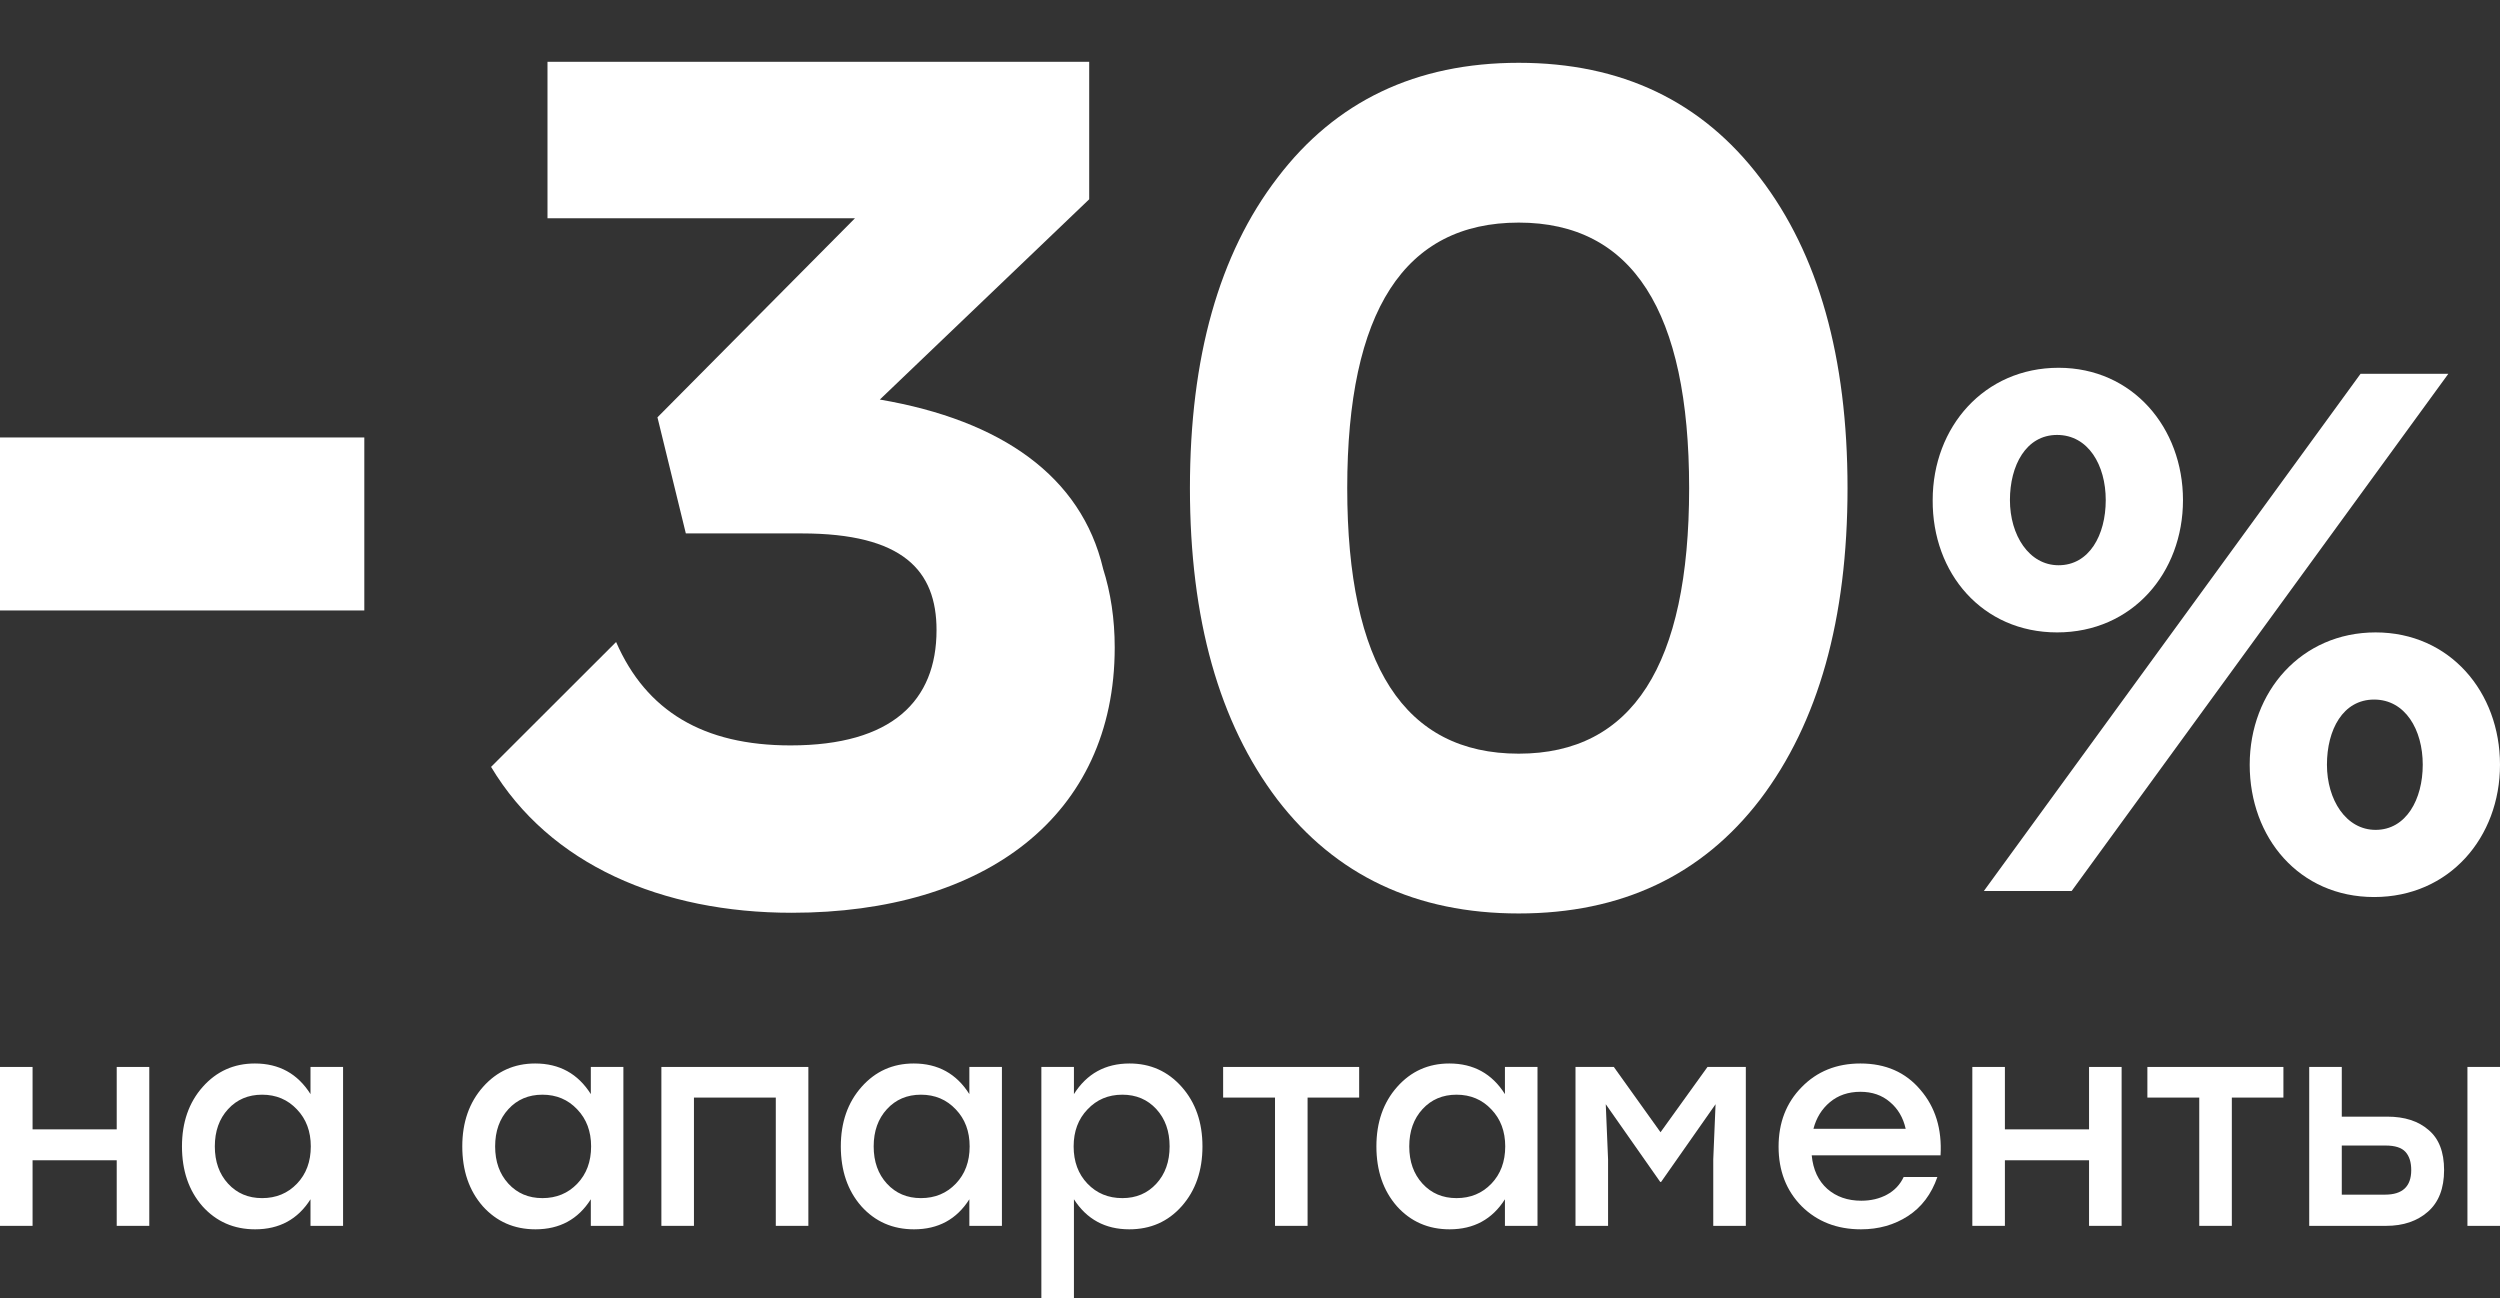
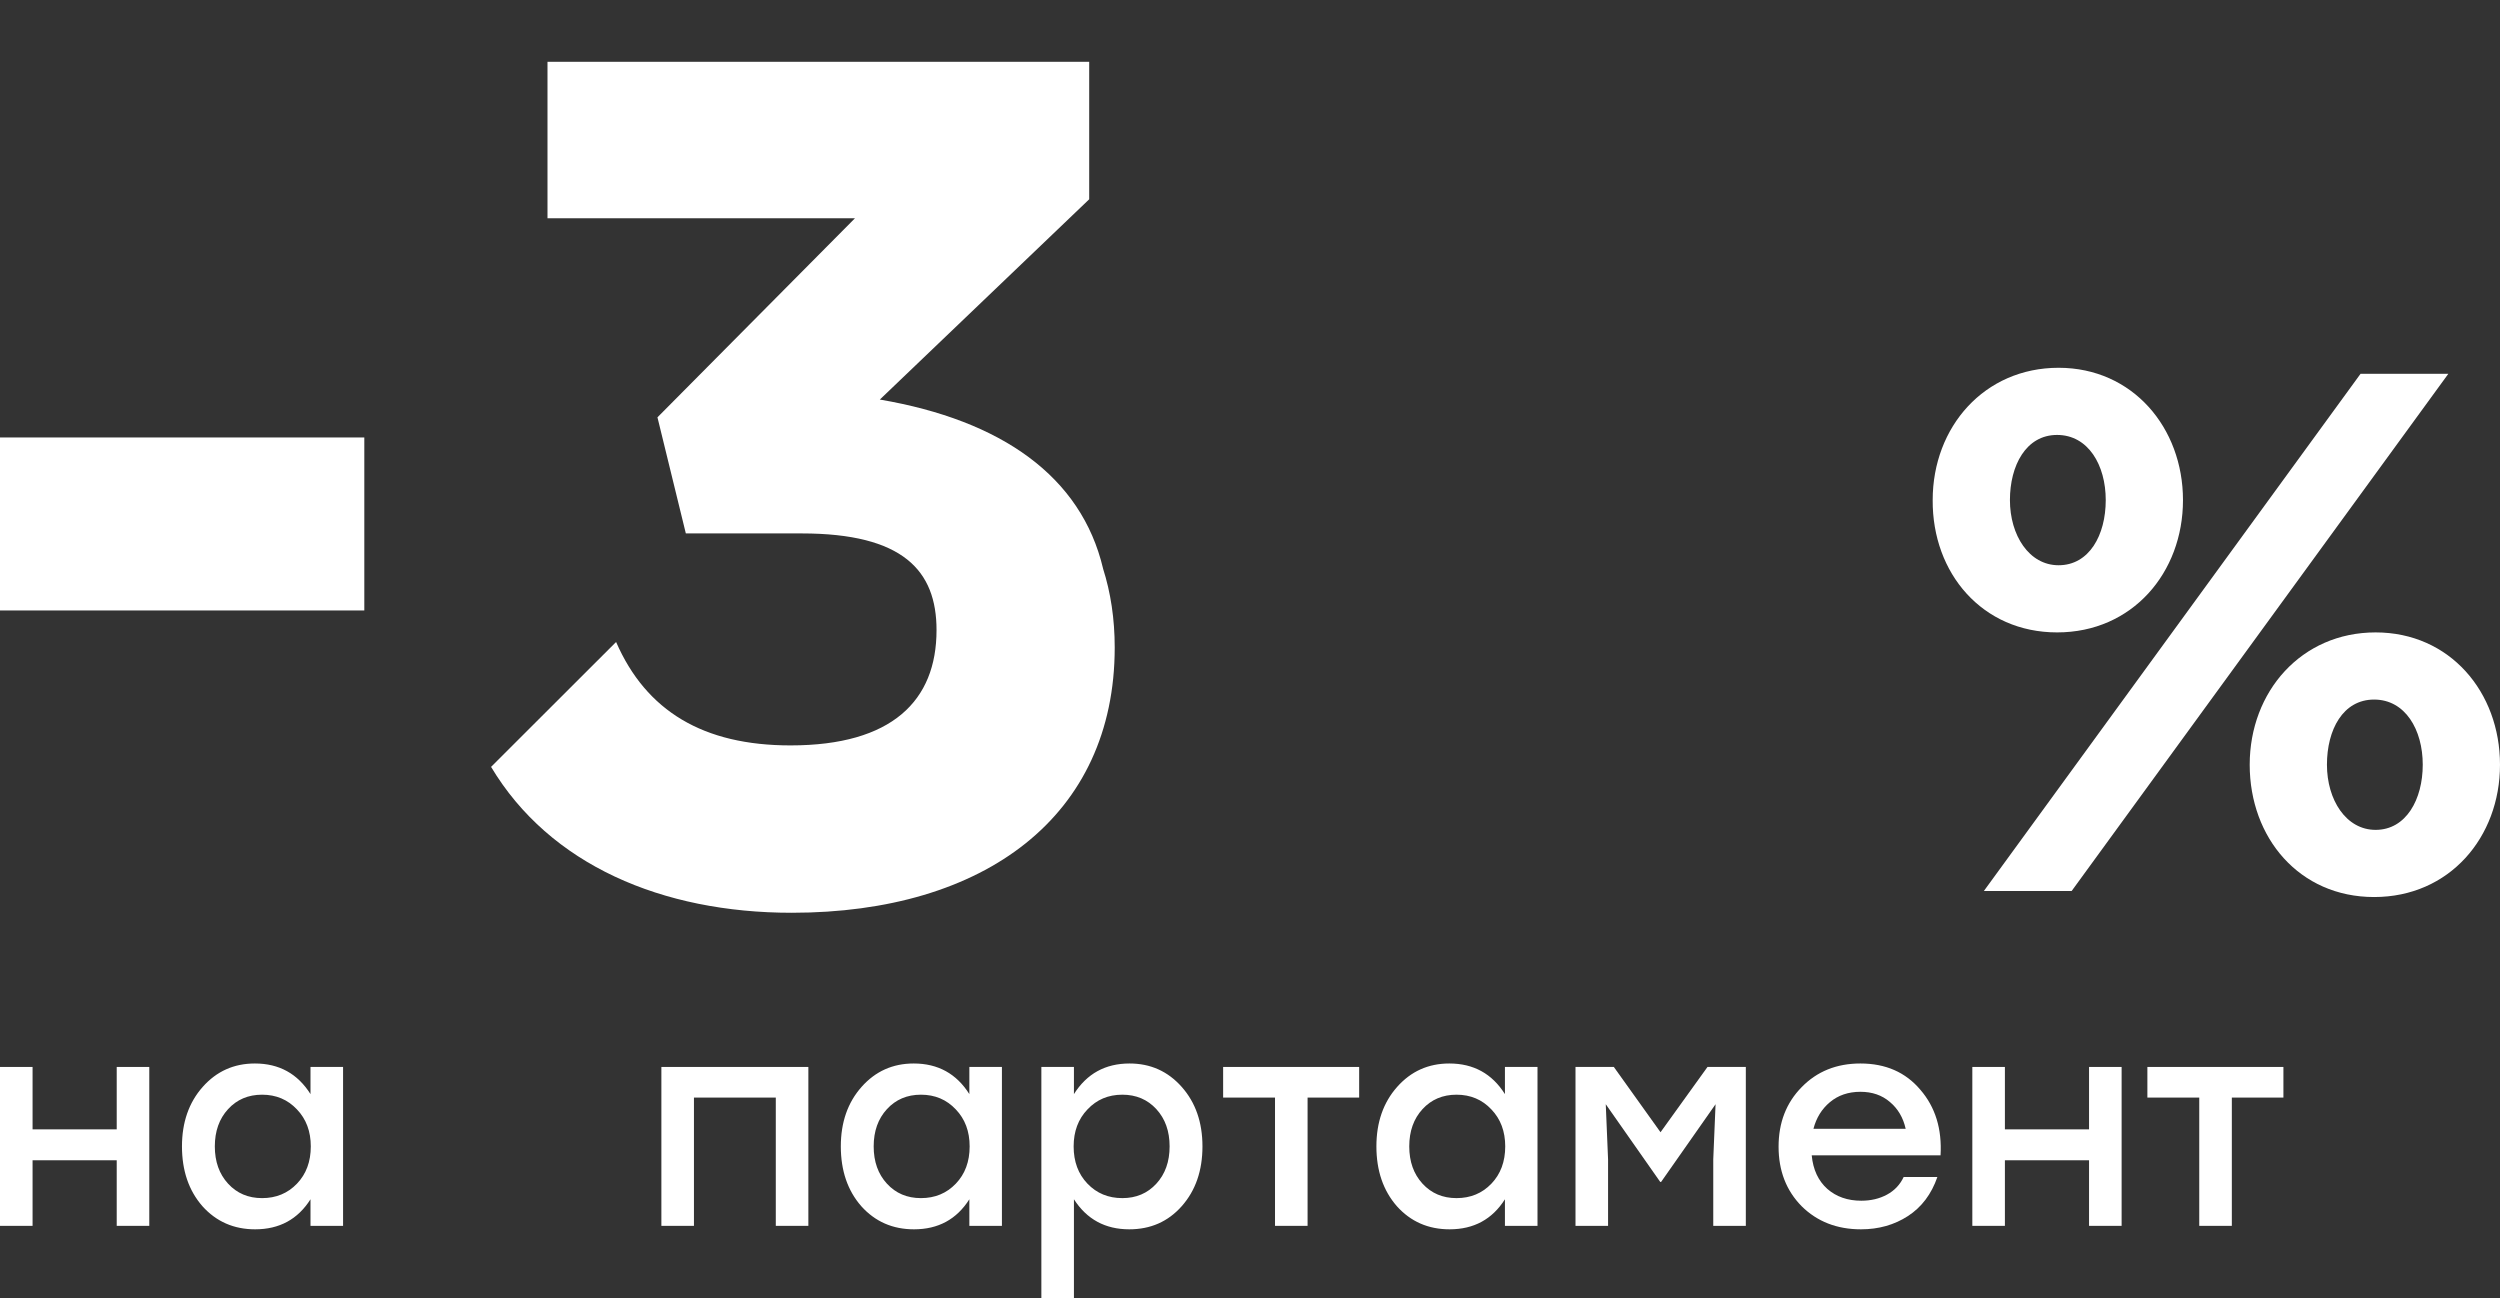
<svg xmlns="http://www.w3.org/2000/svg" width="728" height="378" viewBox="0 0 728 378" fill="none">
  <rect x="0" y="0" width="728" height="378" fill="#333333" stroke="none" />
  <path d="M599.022 184.157C620.933 184.157 635.685 166.79 635.685 145.627C635.685 124.611 621.079 107.098 599.461 107.098C577.842 107.098 562.798 124.319 562.798 145.627C562.652 166.936 577.258 184.157 599.022 184.157ZM577.696 259.465H603.258L712.956 108.849H687.394L577.696 259.465ZM691.338 261.217C713.248 261.217 728 243.849 728 222.686C728 201.525 713.394 184.157 691.776 184.157C670.158 184.157 655.113 201.379 655.113 222.686C655.113 243.995 669.573 261.217 691.338 261.217ZM599.461 164.6C590.843 164.6 585.292 155.843 585.292 145.627C585.292 135.557 589.966 126.654 599.022 126.654C608.079 126.654 613.192 135.41 613.192 145.627C613.192 155.843 608.371 164.6 599.461 164.6ZM691.776 241.659C683.158 241.659 677.607 232.902 677.607 222.686C677.607 212.47 682.281 203.713 691.338 203.713C700.394 203.713 705.505 212.47 705.505 222.686C705.505 232.756 700.686 241.659 691.776 241.659Z" fill="white" />
  <path d="M33.989 310.697H43.472V356.968H33.989V337.871H9.483V356.968H0V310.697H9.483V328.869H33.989V310.697Z" fill="white" />
  <path d="M90.419 310.697H99.902V356.968H90.419V349.228C86.726 355.061 81.355 357.978 74.306 357.978C68.096 357.978 62.976 355.734 58.948 351.248C54.976 346.705 52.99 340.9 52.99 333.833C52.99 326.822 55.004 321.045 59.032 316.502C63.06 311.959 68.124 309.688 74.222 309.688C81.272 309.688 86.671 312.66 90.419 318.605V310.697ZM76.32 348.892C80.404 348.892 83.789 347.49 86.475 344.685C89.16 341.881 90.503 338.264 90.503 333.833C90.503 329.458 89.16 325.868 86.475 323.064C83.789 320.204 80.404 318.774 76.32 318.774C72.292 318.774 68.991 320.176 66.417 322.98C63.844 325.784 62.557 329.402 62.557 333.833C62.557 338.264 63.844 341.881 66.417 344.685C68.991 347.49 72.292 348.892 76.32 348.892Z" fill="white" />
-   <path d="M172.047 310.697H181.53V356.968H172.047V349.228C168.354 355.061 162.983 357.978 155.933 357.978C149.723 357.978 144.604 355.734 140.576 351.248C136.603 346.705 134.617 340.9 134.617 333.833C134.617 326.822 136.631 321.045 140.66 316.502C144.688 311.959 149.751 309.688 155.85 309.688C162.899 309.688 168.298 312.66 172.047 318.605V310.697ZM157.948 348.892C162.032 348.892 165.417 347.49 168.102 344.685C170.788 341.881 172.13 338.264 172.13 333.833C172.13 329.458 170.788 325.868 168.102 323.064C165.417 320.204 162.032 318.774 157.948 318.774C153.919 318.774 150.618 320.176 148.045 322.98C145.471 325.784 144.184 329.402 144.184 333.833C144.184 338.264 145.471 341.881 148.045 344.685C150.618 347.49 153.919 348.892 157.948 348.892Z" fill="white" />
  <path d="M235.395 310.697V356.968H225.912V319.615H202.078V356.968H192.595V310.697H235.395Z" fill="white" />
  <path d="M282.276 310.697H291.76V356.968H282.276V349.228C278.584 355.061 273.213 357.978 266.163 357.978C259.953 357.978 254.834 355.734 250.806 351.248C246.833 346.705 244.847 340.9 244.847 333.833C244.847 326.822 246.861 321.045 250.889 316.502C254.918 311.959 259.981 309.688 266.079 309.688C273.129 309.688 278.528 312.66 282.276 318.605V310.697ZM268.177 348.892C272.262 348.892 275.647 347.49 278.332 344.685C281.018 341.881 282.36 338.264 282.36 333.833C282.36 329.458 281.018 325.868 278.332 323.064C275.647 320.204 272.262 318.774 268.177 318.774C264.149 318.774 260.848 320.176 258.275 322.98C255.701 325.784 254.414 329.402 254.414 333.833C254.414 338.264 255.701 341.881 258.275 344.685C260.848 347.49 264.149 348.892 268.177 348.892Z" fill="white" />
  <path d="M328.925 309.688C335.023 309.688 340.086 311.959 344.115 316.502C348.143 321.045 350.157 326.822 350.157 333.833C350.157 340.9 348.143 346.705 344.115 351.248C340.142 355.734 335.051 357.978 328.841 357.978C321.847 357.978 316.476 355.061 312.728 349.228V378.001H303.245V310.697H312.728V318.605C316.476 312.66 321.875 309.688 328.925 309.688ZM326.827 348.892C330.855 348.892 334.156 347.49 336.73 344.685C339.303 341.881 340.59 338.264 340.59 333.833C340.59 329.402 339.303 325.784 336.73 322.98C334.156 320.176 330.855 318.774 326.827 318.774C322.742 318.774 319.358 320.204 316.672 323.064C313.987 325.868 312.644 329.458 312.644 333.833C312.644 338.264 313.987 341.881 316.672 344.685C319.358 347.49 322.742 348.892 326.827 348.892Z" fill="white" />
  <path d="M395.788 310.697V319.615H380.766V356.968H371.283V319.615H356.177V310.697H395.788Z" fill="white" />
  <path d="M438.237 310.697H447.721V356.968H438.237V349.228C434.545 355.061 429.174 357.978 422.124 357.978C415.914 357.978 410.795 355.734 406.767 351.248C402.794 346.705 400.808 340.9 400.808 333.833C400.808 326.822 402.822 321.045 406.85 316.502C410.879 311.959 415.942 309.688 422.04 309.688C429.09 309.688 434.489 312.66 438.237 318.605V310.697ZM424.138 348.892C428.223 348.892 431.608 347.49 434.293 344.685C436.979 341.881 438.321 338.264 438.321 333.833C438.321 329.458 436.979 325.868 434.293 323.064C431.608 320.204 428.223 318.774 424.138 318.774C420.11 318.774 416.809 320.176 414.236 322.98C411.662 325.784 410.375 329.402 410.375 333.833C410.375 338.264 411.662 341.881 414.236 344.685C416.809 347.49 420.11 348.892 424.138 348.892Z" fill="white" />
  <path d="M497.222 310.697H508.384V356.968H498.901V337.619L499.572 321.55L483.711 344.181H483.459L467.598 321.55L468.269 337.619V356.968H458.786V310.697H469.948L483.543 329.71L497.222 310.697Z" fill="white" />
  <path d="M541.756 309.688C549.085 309.688 554.904 312.239 559.212 317.343C563.576 322.391 565.534 328.757 565.087 336.441H527.573C527.965 340.591 529.476 343.844 532.105 346.2C534.735 348.499 538.036 349.649 542.008 349.649C544.805 349.649 547.295 349.06 549.477 347.882C551.659 346.705 553.281 344.994 554.344 342.75H564.163C562.429 347.742 559.576 351.528 555.603 354.108C551.631 356.688 547.071 357.978 541.924 357.978C534.93 357.978 529.168 355.734 524.636 351.248C520.16 346.705 517.922 340.928 517.922 333.917C517.922 326.906 520.16 321.129 524.636 316.586C529.112 311.987 534.819 309.688 541.756 309.688ZM541.756 317.932C538.231 317.932 535.266 318.942 532.86 320.961C530.511 322.924 528.916 325.504 528.077 328.701H554.932C554.205 325.448 552.666 322.84 550.316 320.877C548.022 318.914 545.169 317.932 541.756 317.932Z" fill="white" />
  <path d="M608.331 310.697H617.815V356.968H608.331V337.871H583.826V356.968H574.343V310.697H583.826V328.869H608.331V310.697Z" fill="white" />
  <path d="M664.93 310.697V319.615H649.908V356.968H640.424V319.615H625.318V310.697H664.93Z" fill="white" />
-   <path d="M695.186 325.167C700.222 325.167 704.222 326.457 707.187 329.037C710.208 331.561 711.719 335.459 711.719 340.731C711.719 346.06 710.153 350.098 707.019 352.846C703.886 355.594 699.83 356.968 694.851 356.968H672.443V310.697H681.927V325.167H695.186ZM718.517 310.697H728V356.968H718.517V310.697ZM694.515 347.882C699.606 347.882 702.152 345.499 702.152 340.731C702.152 338.432 701.592 336.665 700.473 335.431C699.354 334.197 697.424 333.58 694.683 333.58H681.927V347.882H694.515Z" fill="white" />
  <path d="M324.605 188.545C324.605 237.642 286.771 265.799 230.562 265.799C192.815 265.799 160.08 251.859 143 223.317L179.406 186.949C188.181 207.062 204.791 217.064 230.201 217.064C259.746 217.064 272.719 204.069 272.719 183.49C272.719 166.162 262.99 155.332 233.444 155.332H199.934L199.715 155.336L191.45 121.527L248.974 63.551H159.43V18H317.174V58.031L256.207 116.351C291.646 122.398 314.869 138.742 321.213 165.561L321.203 165.558C323.432 172.537 324.605 180.231 324.605 188.545ZM106.088 177.777V127.394H0V177.777H106.088Z" fill="white" />
-   <path d="M371.956 51.819C388.921 29.466 412.354 18.289 442.254 18.289C472.155 18.289 495.588 29.466 512.553 51.819C529.518 73.945 538 104.053 538 142.145C538 180.236 529.518 210.459 512.553 232.812C495.588 254.937 472.155 266 442.254 266C412.354 266 388.921 254.937 371.956 232.812C354.991 210.459 346.508 180.236 346.508 142.145C346.508 104.053 354.991 73.945 371.956 51.819ZM442.254 219.469C475.336 219.469 491.877 193.694 491.877 142.145C491.877 90.595 475.336 64.821 442.254 64.821C408.961 64.821 392.314 90.595 392.314 142.145C392.314 193.694 408.961 219.469 442.254 219.469Z" fill="white" />
</svg>